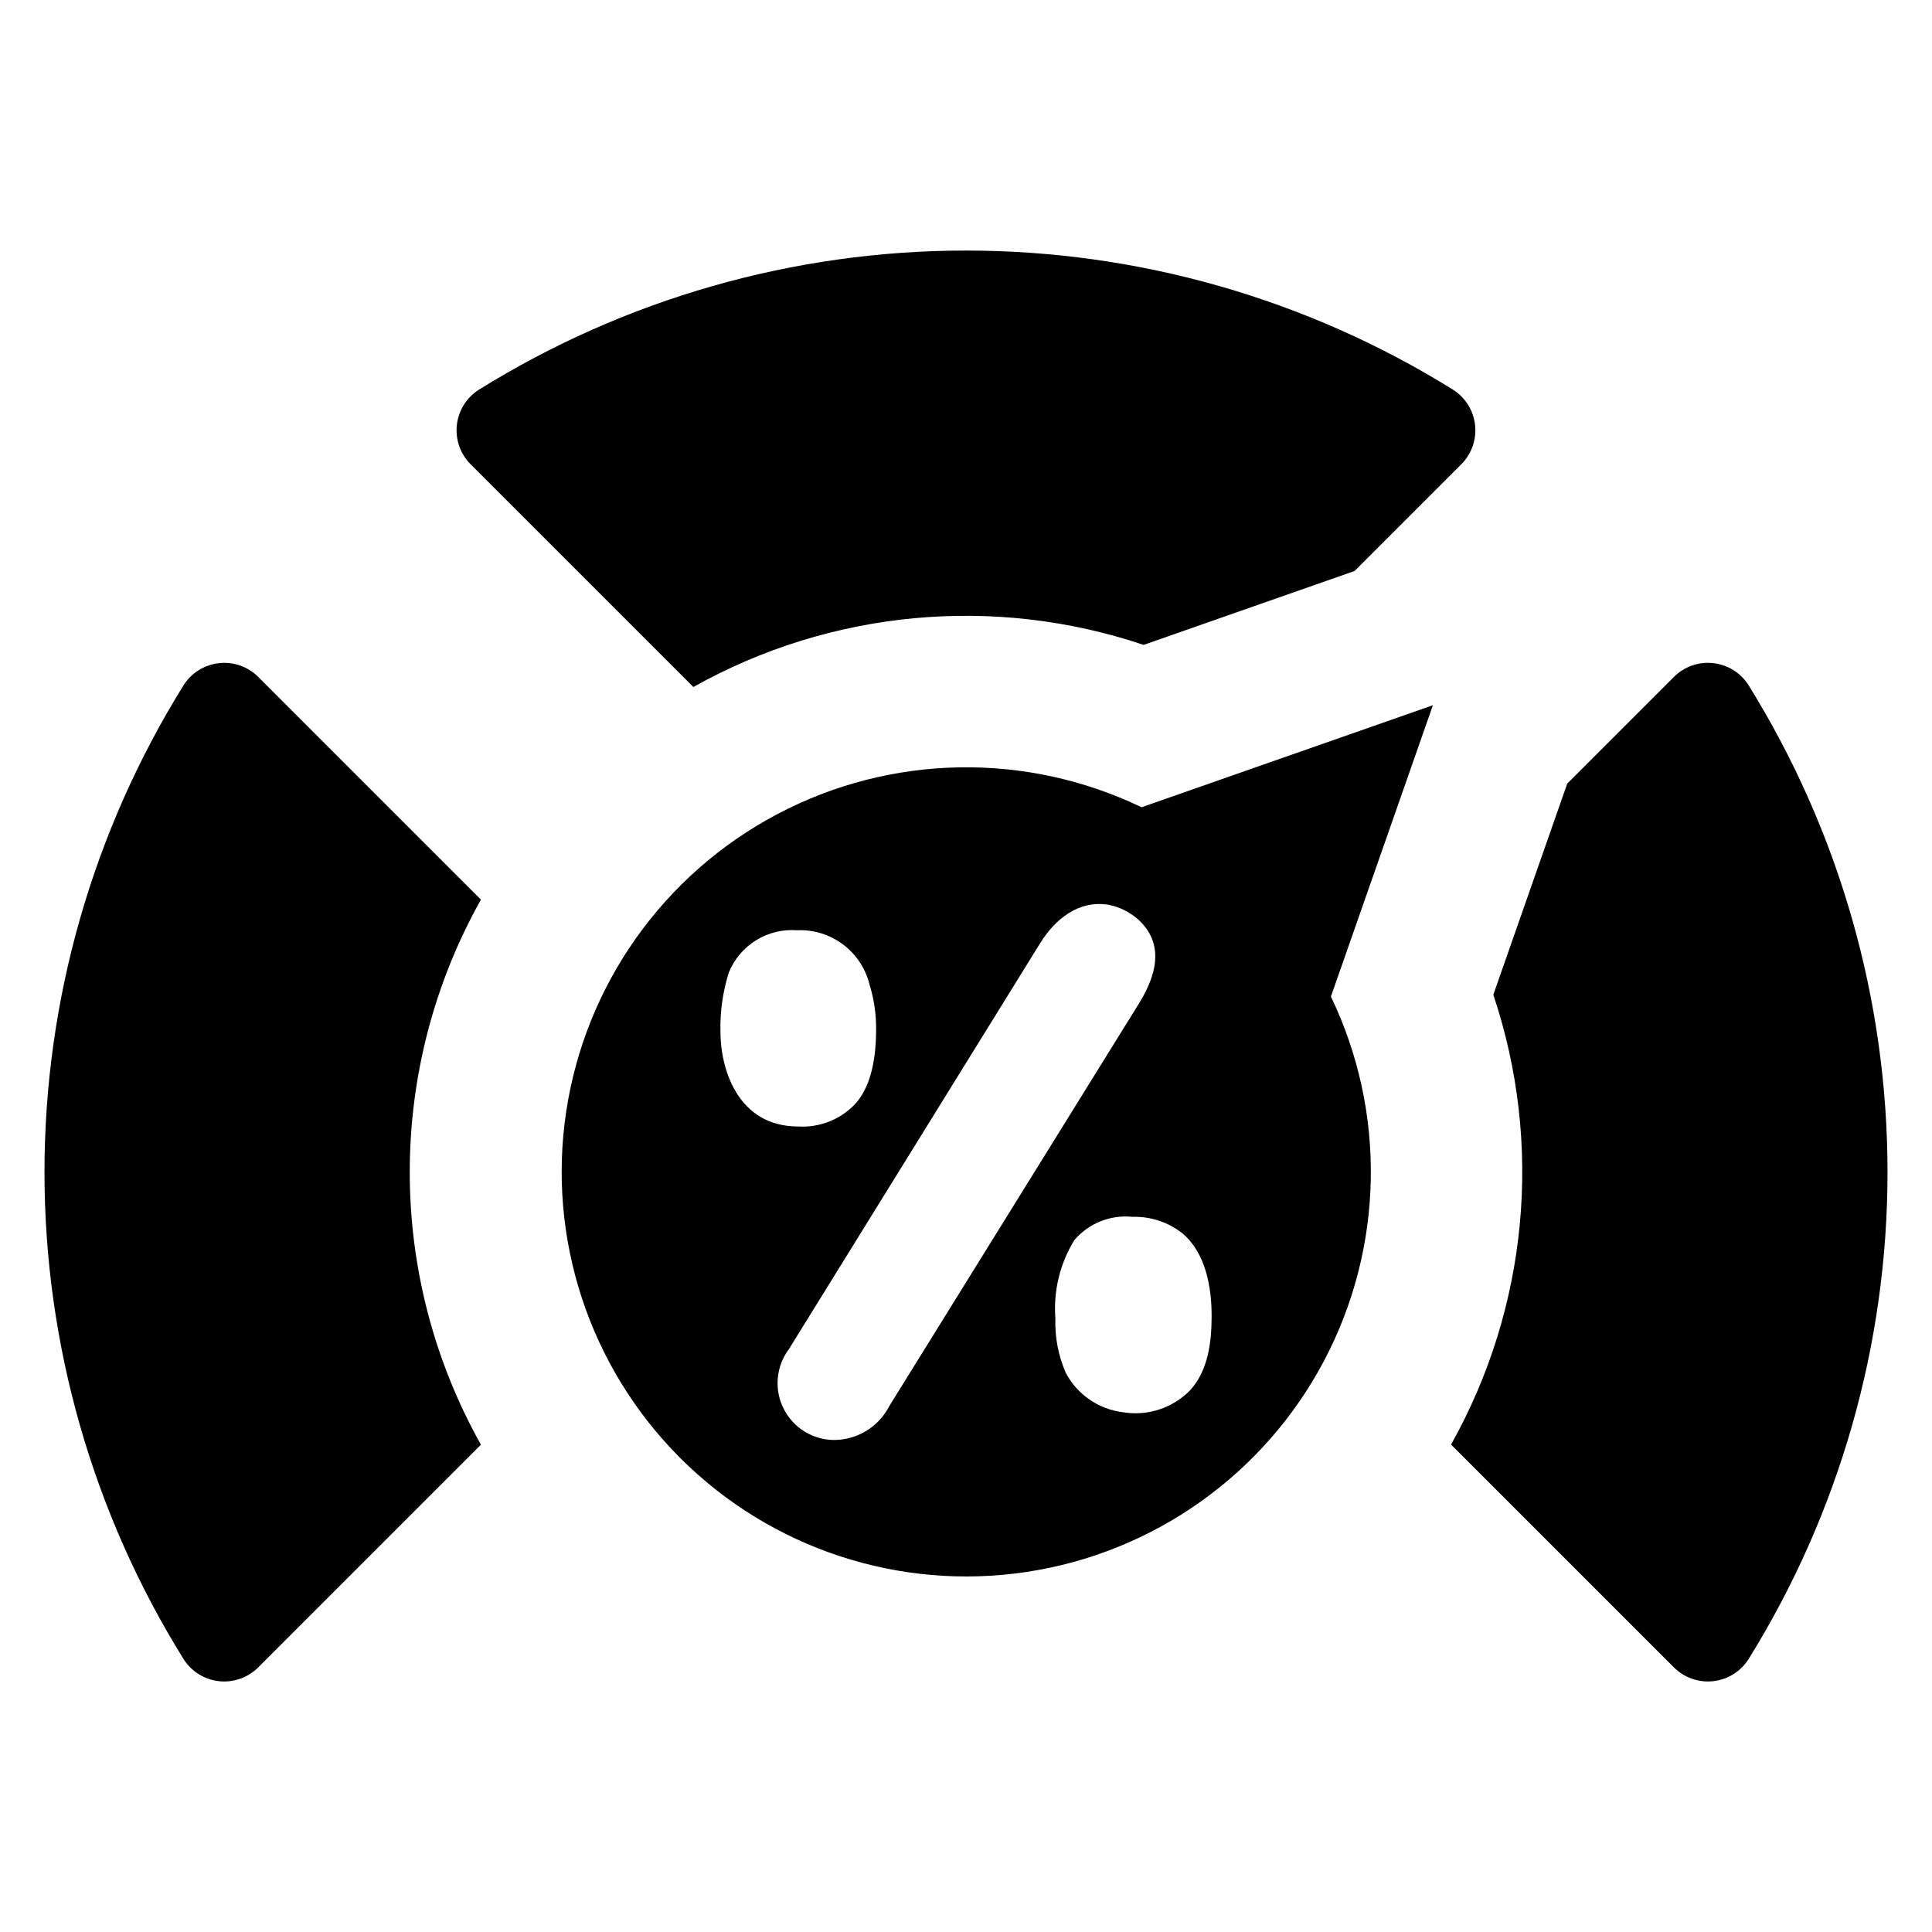
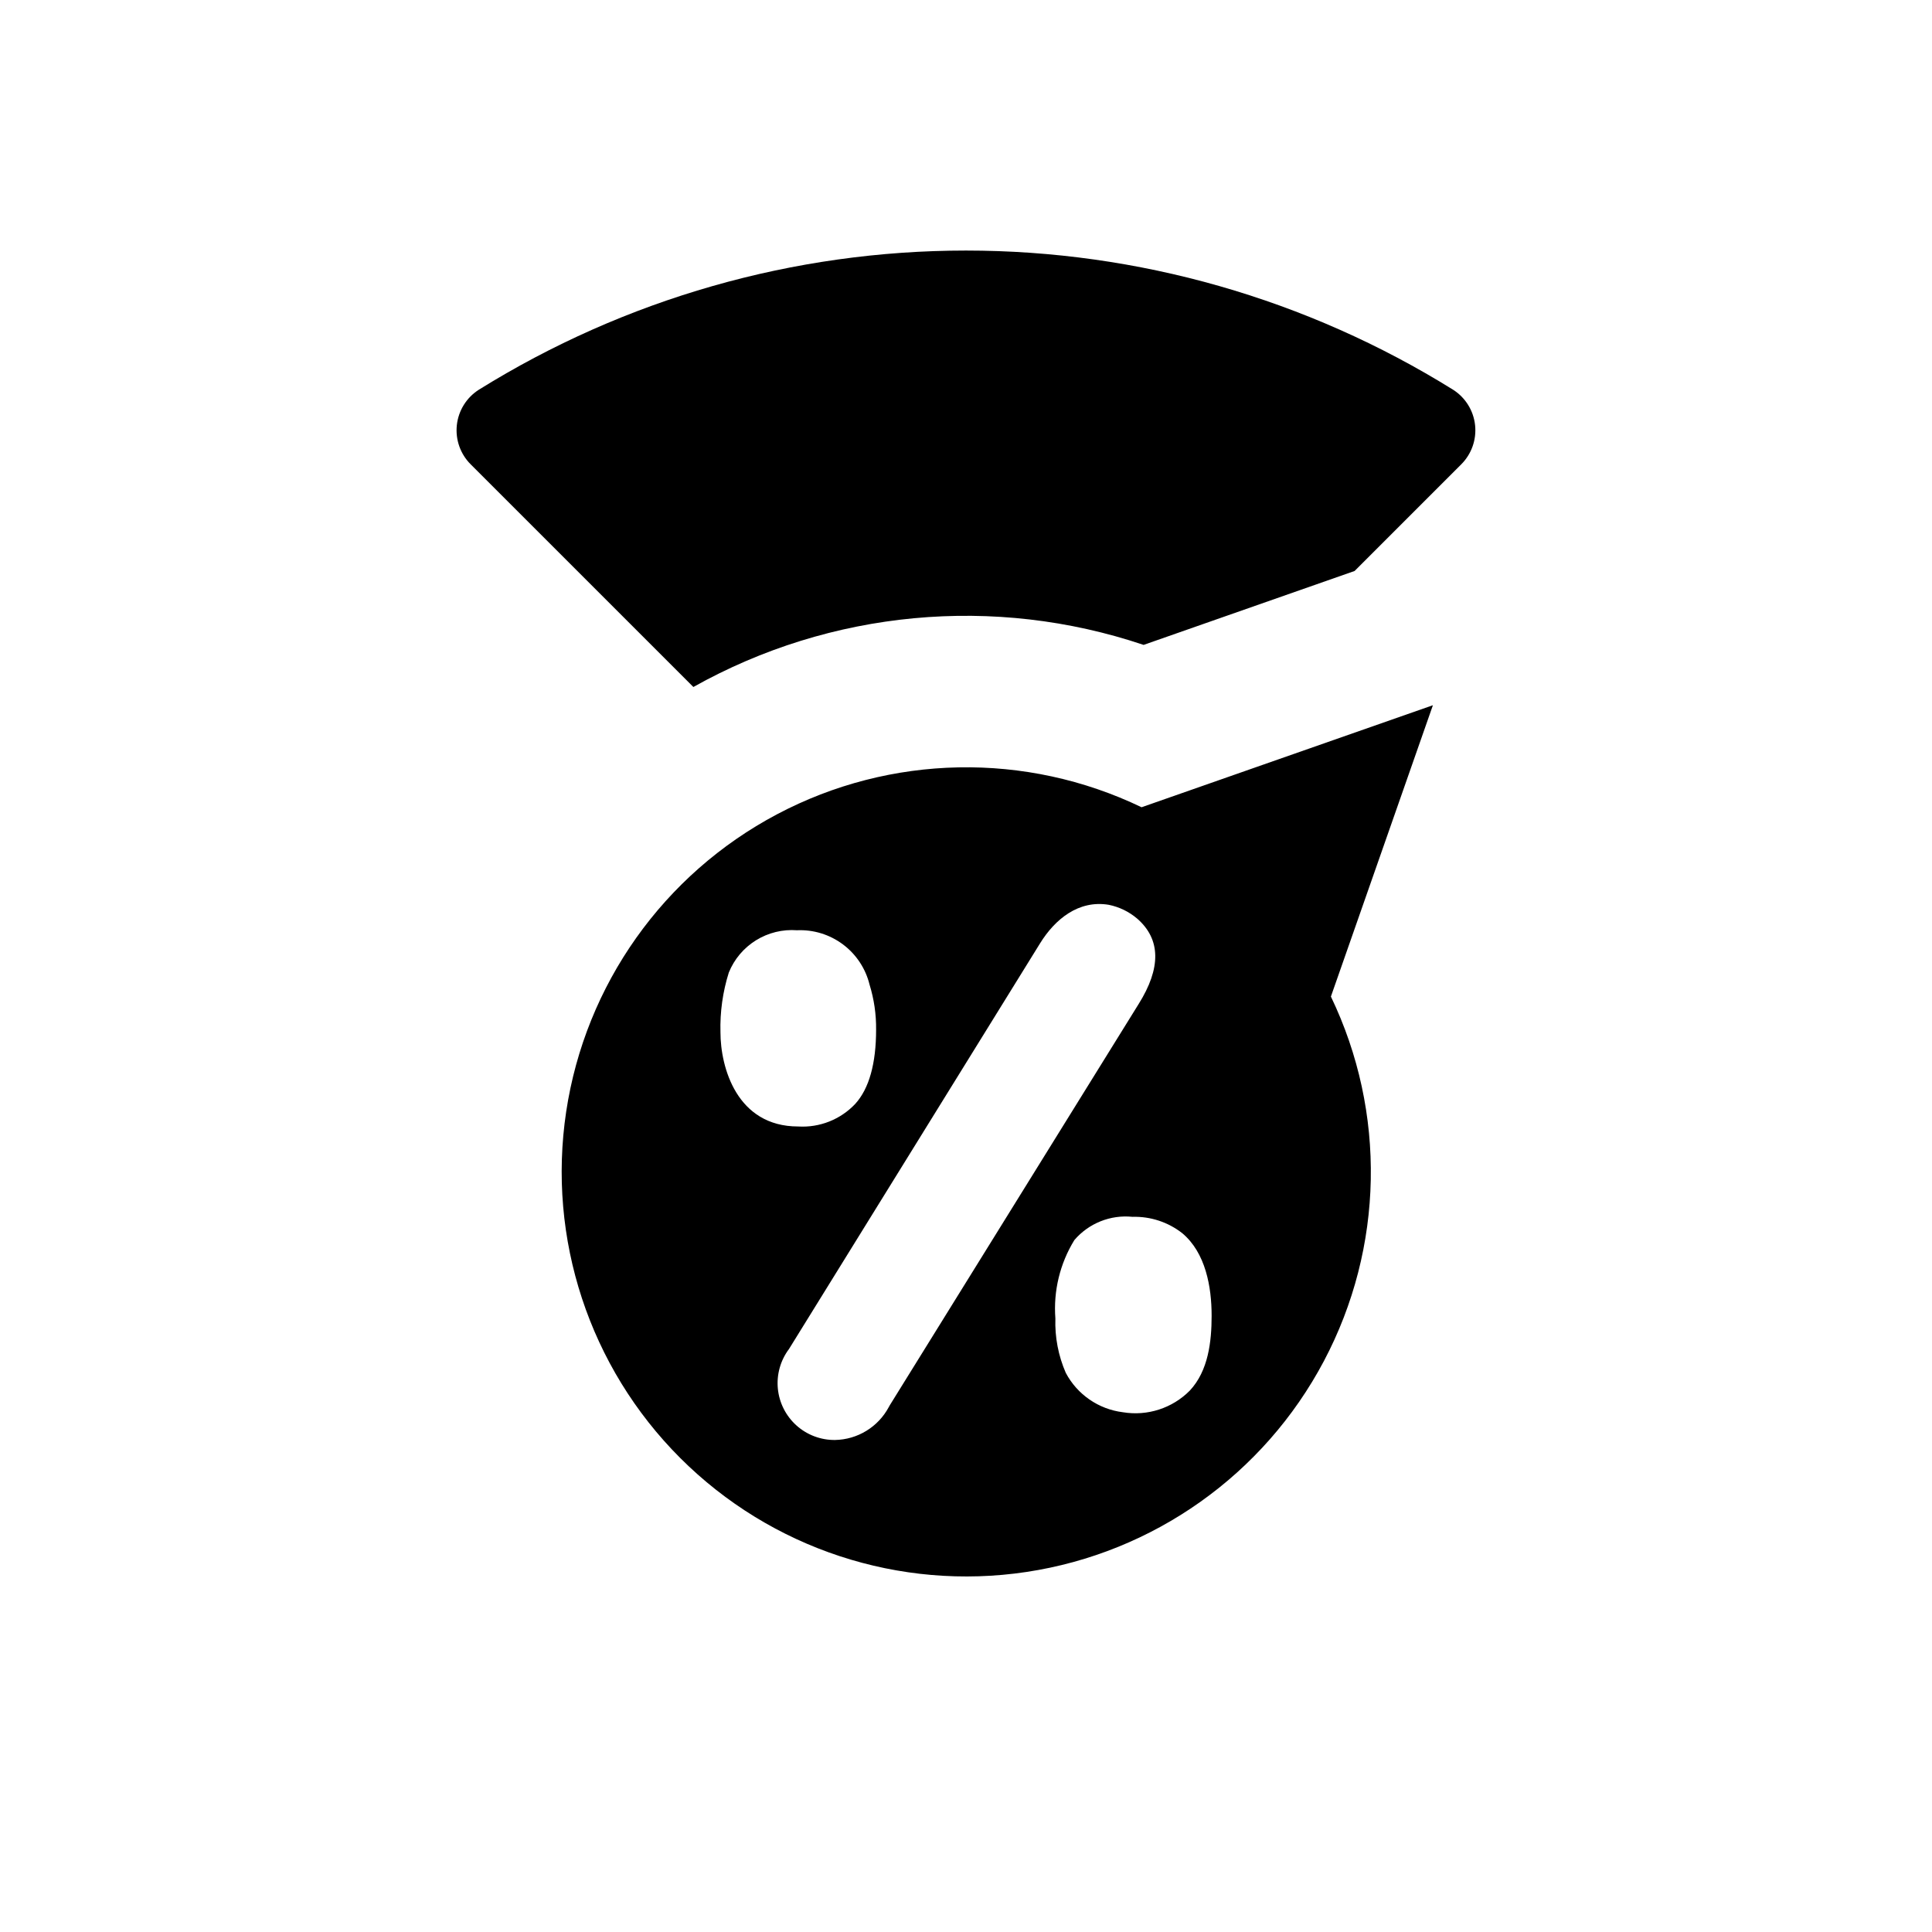
<svg xmlns="http://www.w3.org/2000/svg" fill="#000000" width="800px" height="800px" version="1.1" viewBox="144 144 512 512">
  <g>
    <path d="m327.75 326.06c36.41-20.41 79.758-24.465 119.32-11.156l55.914-19.59 28.23-28.23c2.75-2.727 4.109-6.555 3.699-10.402-0.41-3.848-2.547-7.301-5.809-9.387-38.75-24.113-83.477-36.895-129.11-36.895-45.641 0-90.367 12.781-129.12 36.895-3.262 2.086-5.398 5.539-5.809 9.387-0.41 3.848 0.949 7.676 3.699 10.402z" />
-     <path d="m212.48 323.43c-2.727-2.746-6.555-4.109-10.406-3.695-3.848 0.41-7.301 2.547-9.387 5.809-24.113 38.742-36.895 83.461-36.895 129.09-0.004 45.633 12.777 90.355 36.891 129.1 2.086 3.258 5.539 5.394 9.387 5.805 3.848 0.406 7.676-0.953 10.398-3.699l58.984-58.984c-25.152-44.863-25.152-99.586 0-144.45z" />
-     <path d="m607.36 325.54c-2.086-3.262-5.539-5.398-9.391-5.809-3.848-0.41-7.676 0.949-10.402 3.695l-28.23 28.23-19.59 55.957v0.004c13.258 39.531 9.191 82.824-11.199 119.2l59.023 59.023c2.723 2.746 6.551 4.106 10.398 3.695 3.852-0.41 7.305-2.547 9.391-5.809 24.086-38.75 36.852-83.465 36.852-129.09 0-45.625-12.766-90.34-36.852-129.09z" />
    <path d="m446.53 357.93c-30.672-14.746-66.52-14.055-96.598 1.859-30.082 15.914-50.82 45.164-55.887 78.812-5.062 33.652 6.148 67.711 30.211 91.773s58.121 35.277 91.773 30.211 62.898-25.805 78.816-55.883c15.914-30.082 16.602-65.93 1.859-96.602l27.031-77.207zm-111.6 59.625c-0.145-5.367 0.605-10.719 2.219-15.84 1.438-3.535 3.961-6.519 7.203-8.531 3.246-2.012 7.043-2.941 10.848-2.656 4.383-0.199 8.699 1.133 12.211 3.766 3.508 2.633 5.996 6.402 7.035 10.664 1.191 3.852 1.773 7.863 1.73 11.895 0 8.973-1.84 15.621-5.516 19.676-3.902 4.148-9.449 6.348-15.137 6-16.27 0-20.594-15.676-20.594-24.973zm44.867 98.867-0.27 0.488v-0.004c-1.383 2.586-3.43 4.754-5.93 6.281-2.496 1.531-5.359 2.367-8.289 2.422-3.769 0.047-7.418-1.324-10.227-3.84-2.809-2.516-4.574-5.996-4.941-9.746-0.367-3.754 0.688-7.508 2.953-10.523 0 0 66.516-107.47 66.543-107.52 3.969-6.41 10.219-11.52 18.184-10.199 2.785 0.559 5.379 1.82 7.543 3.66 6.269 5.461 6.379 13.082 0.379 22.648 0 0-23.297 37.57-65.945 106.33zm79.512-3.894h-0.004c-4.629 4.672-11.234 6.809-17.723 5.731-6.445-0.797-12.098-4.691-15.137-10.434-1.98-4.543-2.922-9.477-2.758-14.43-0.551-7.277 1.207-14.543 5.027-20.758 3.812-4.457 9.57-6.762 15.406-6.164 4.758-0.137 9.418 1.391 13.168 4.32 6.211 5.18 7.805 14.238 7.805 21.895 0 6.824-0.863 14.586-5.789 19.84z" />
  </g>
</svg>